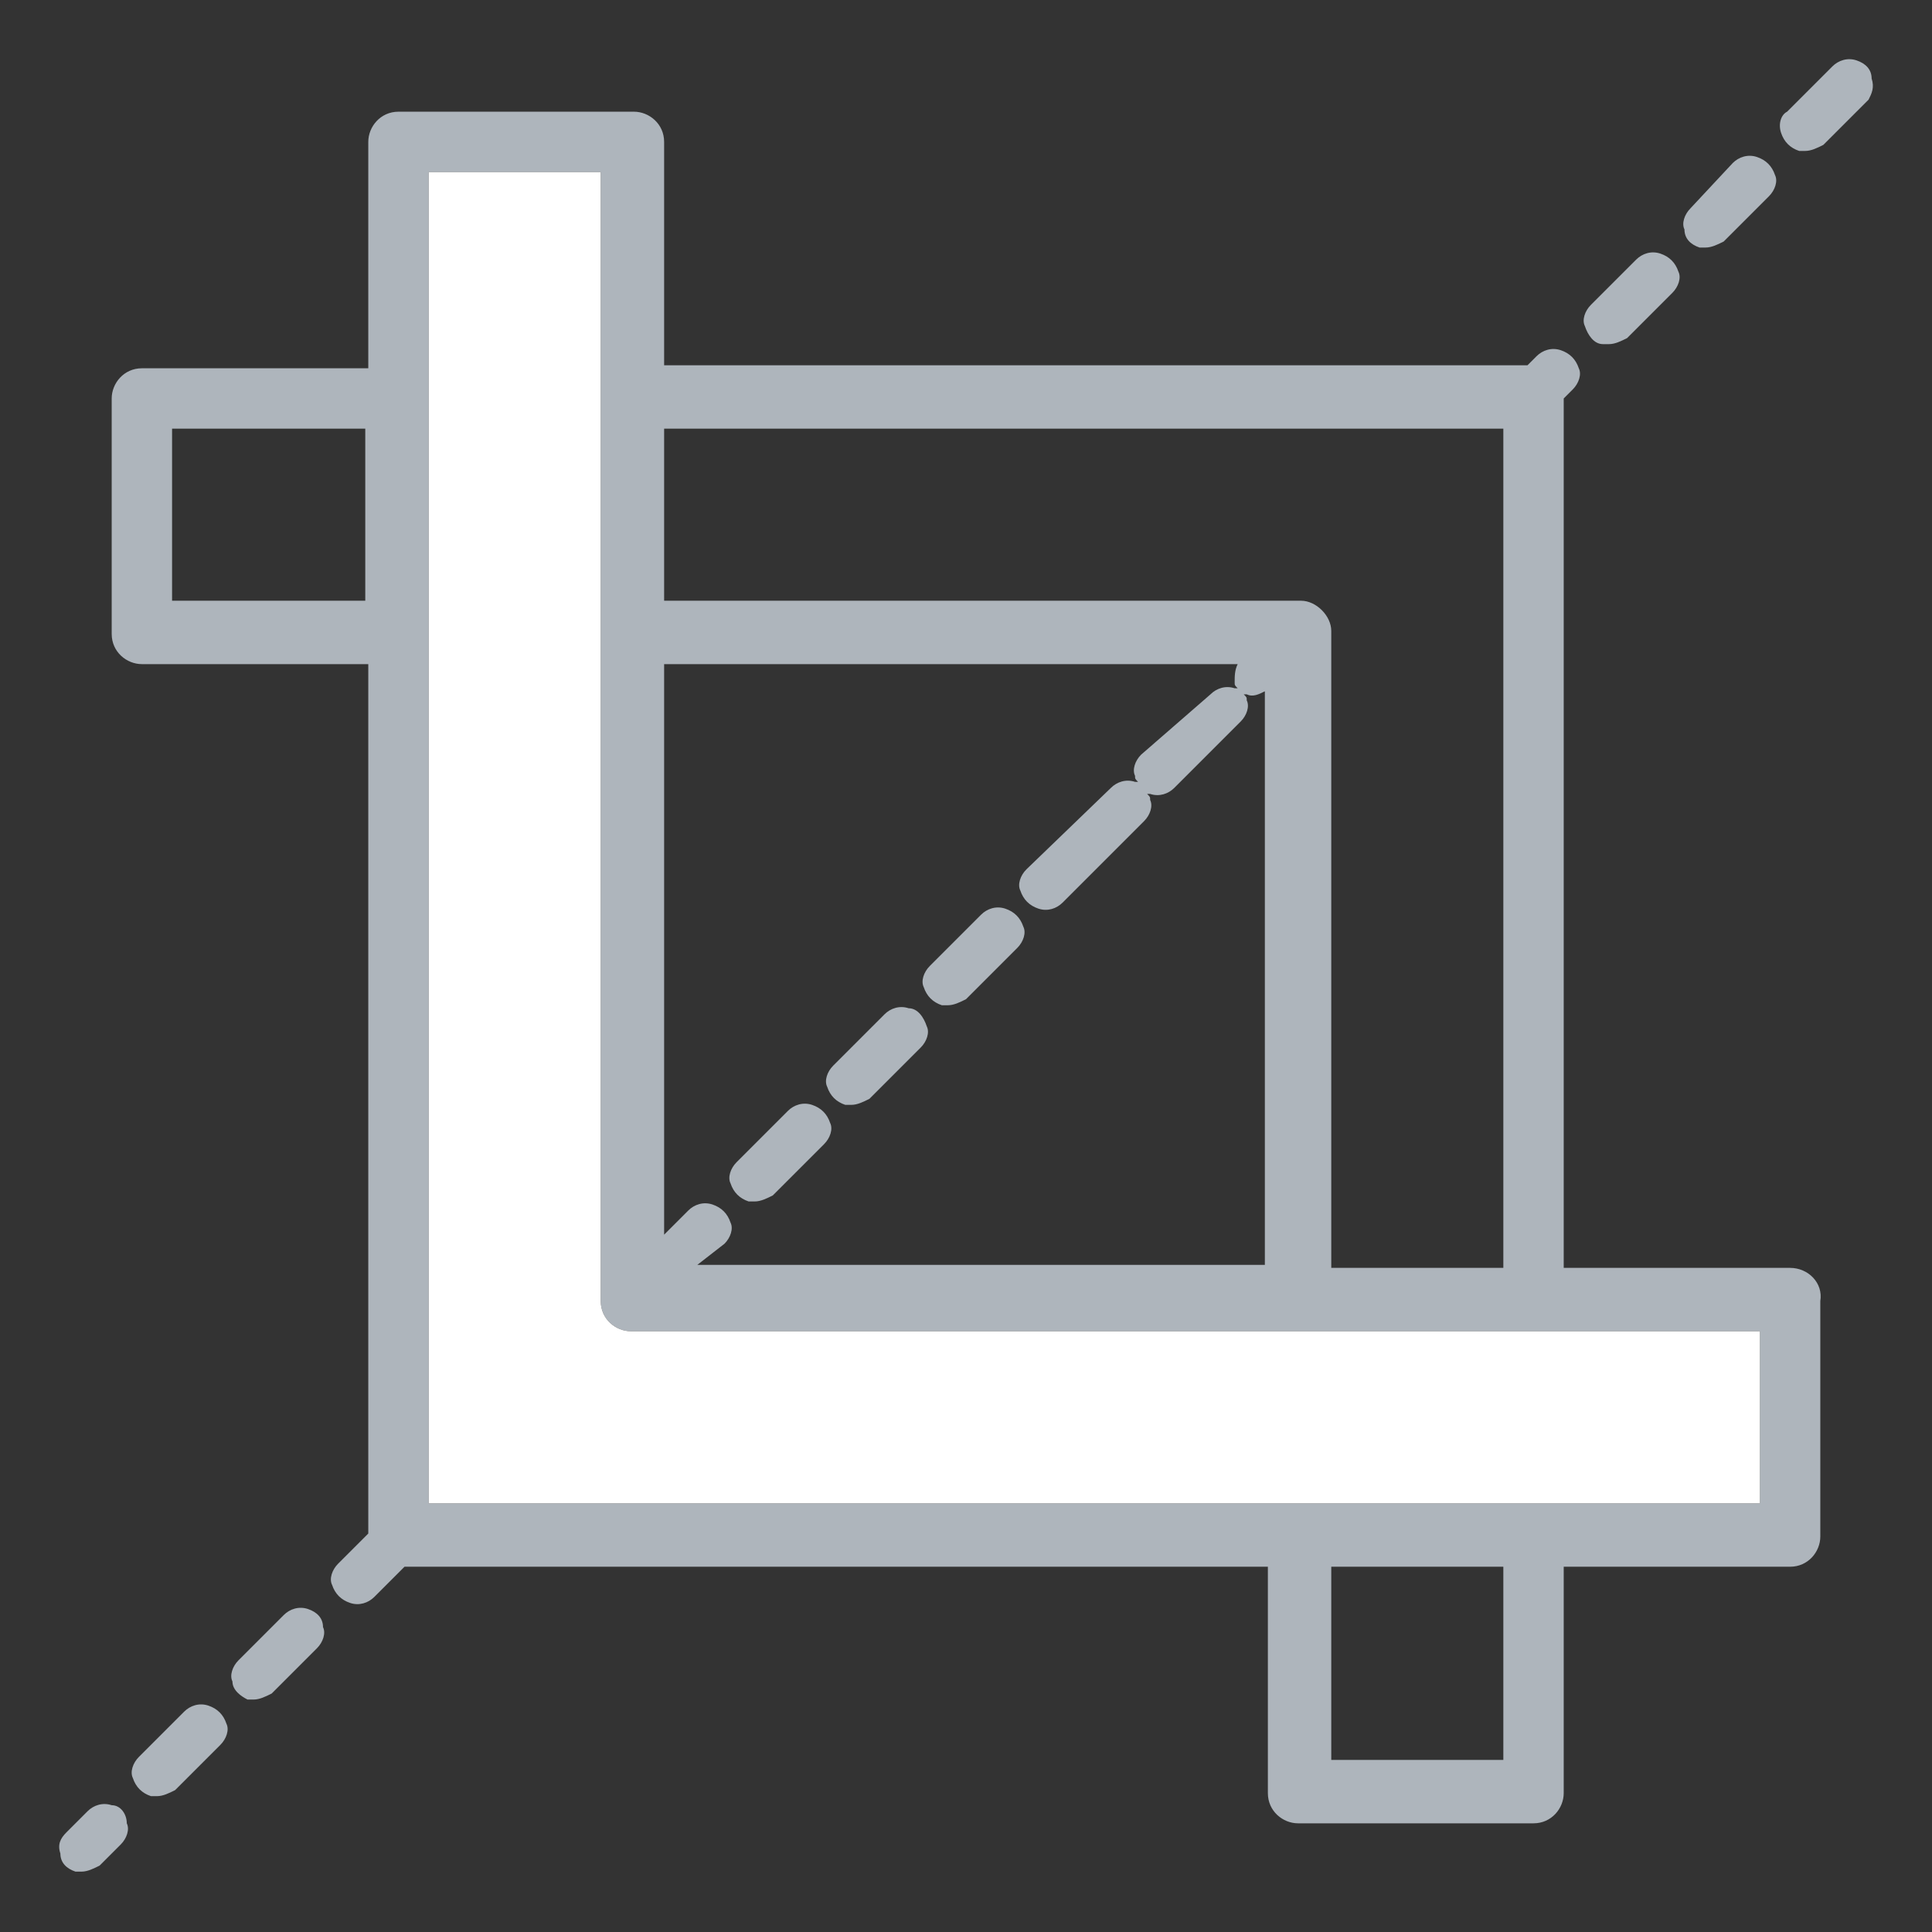
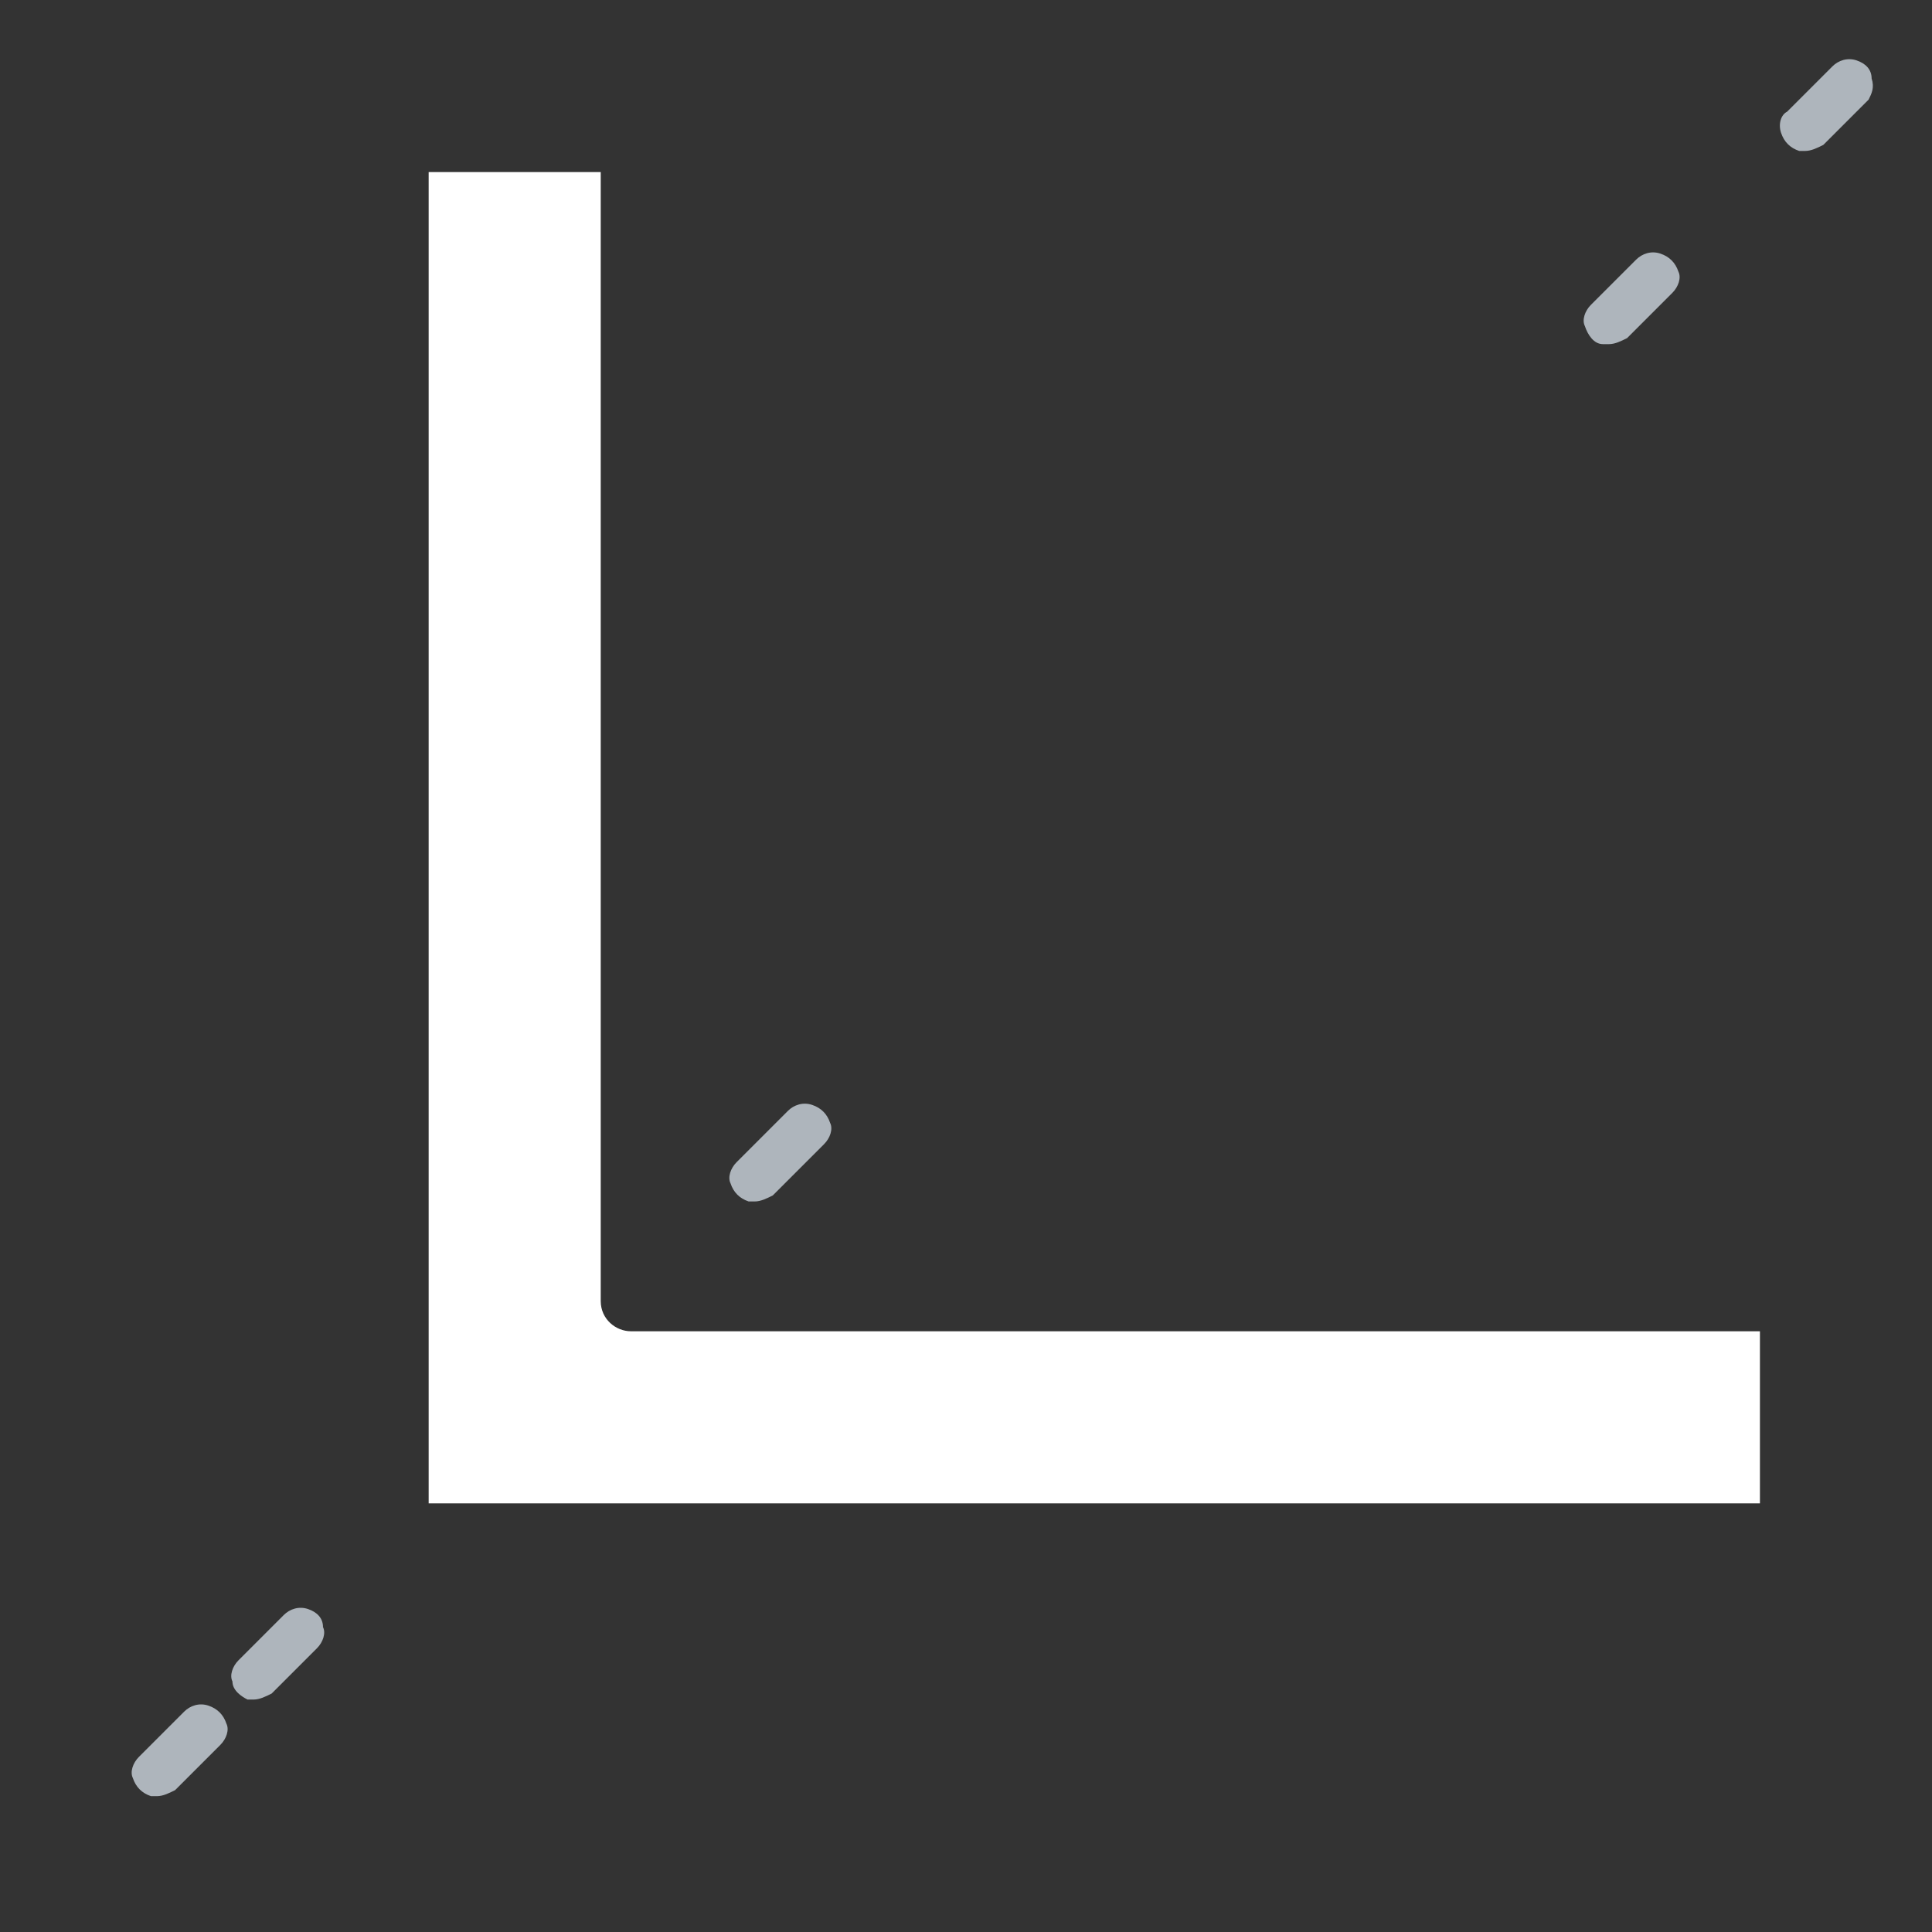
<svg xmlns="http://www.w3.org/2000/svg" width="64" height="64" viewBox="0 0 64 64" fill="none">
  <rect x="0" y="0" width="64" height="64" fill="#333333" stroke="none" />
  <path d="M6.901 56.5C6.601 56.4 6.301 56.5 6.101 56.7L4.601 58.2C4.401 58.4 4.301 58.7 4.401 58.9C4.501 59.2 4.701 59.4 5.001 59.5C5.101 59.5 5.201 59.5 5.201 59.5C5.401 59.5 5.601 59.4 5.801 59.3L7.301 57.8C7.501 57.6 7.601 57.3 7.501 57.1C7.401 56.8 7.201 56.6 6.901 56.5Z" fill="#AEB5BC" />
  <path d="M10.2 53.3C9.9 53.2 9.6 53.3 9.4 53.5L7.9 55C7.7 55.2 7.6 55.5 7.7 55.7C7.7 56 8 56.2 8.2 56.3C8.3 56.3 8.4 56.3 8.4 56.3C8.6 56.3 8.8 56.2 9 56.1L10.5 54.6C10.7 54.4 10.8 54.1 10.7 53.9C10.7 53.6 10.5 53.4 10.2 53.3Z" fill="#AEB5BC" />
-   <path d="M56.3 8.2C56.4 8.2 56.5 8.2 56.5 8.2C56.7 8.2 56.9 8.1 57.1 8L58.6 6.5C58.8 6.3 58.9 6 58.8 5.8C58.7 5.5 58.5 5.3 58.2 5.2C57.9 5.1 57.6 5.2 57.4 5.4L56 6.9C55.8 7.1 55.7 7.4 55.8 7.6C55.8 7.9 56 8.1 56.3 8.2Z" fill="#AEB5BC" />
-   <path d="M3.7 59.8C3.4 59.7 3.1 59.8 2.9 60L2.2 60.7C2 60.9 1.9 61.1 2 61.4C2 61.7 2.2 61.9 2.5 62C2.6 62 2.7 62 2.7 62C2.9 62 3.1 61.9 3.3 61.8L4 61.1C4.2 60.9 4.3 60.6 4.2 60.4C4.2 60.1 4 59.8 3.7 59.8Z" fill="#AEB5BC" />
  <path d="M53.1 11.4C53.2 11.4 53.3 11.4 53.3 11.4C53.5 11.4 53.7 11.3 53.9 11.2L55.4 9.7C55.6 9.5 55.7 9.2 55.6 9C55.5 8.7 55.3 8.5 55 8.4C54.7 8.3 54.4 8.4 54.2 8.6L52.7 10.1C52.5 10.3 52.4 10.6 52.5 10.8C52.6 11.1 52.8 11.4 53.1 11.4Z" fill="#AEB5BC" />
  <path d="M61.5 2C61.2 1.9 60.9 2 60.7 2.2L59.2 3.7C59 3.8 58.9 4.1 59 4.4C59.1 4.7 59.3 4.9 59.6 5C59.7 5 59.8 5 59.8 5C60 5 60.2 4.9 60.4 4.8L61.9 3.3C62 3.1 62.1 2.9 62 2.6C62 2.3 61.8 2.1 61.5 2Z" fill="#AEB5BC" />
-   <path d="M59.3 42H51.8V13.2L52.1 12.9C52.3 12.7 52.4 12.4 52.3 12.2C52.2 11.9 52 11.7 51.7 11.6C51.4 11.5 51.1 11.6 50.9 11.8L50.6 12.1H22V4.7C22 4.1 21.5 3.7 21 3.7H13.2C12.6 3.7 12.2 4.2 12.2 4.7V12.2H4.7C4.1 12.2 3.7 12.7 3.7 13.2V21C3.7 21.6 4.2 22 4.7 22H12.2V50.8L11.2 51.8C11 52 10.9 52.3 11 52.5C11.1 52.8 11.3 53 11.6 53.1C11.9 53.2 12.2 53.1 12.4 52.9L13.4 51.9H42V59.4C42 60 42.5 60.4 43 60.4H50.8C51.4 60.4 51.8 59.9 51.8 59.4V51.9H59.3C59.9 51.9 60.3 51.4 60.3 50.9V43.1C60.4 42.5 59.9 42 59.3 42ZM49.8 51.9V58.3H44.1V51.9H49.8ZM24 41.2C24.2 41 24.3 40.7 24.2 40.5C24.1 40.2 23.9 40 23.6 39.9C23.3 39.8 23 39.9 22.8 40.1L22 40.9V22H41C40.9 22.2 40.9 22.4 40.9 22.6C40.9 22.7 40.9 22.7 41 22.8H40.9C40.6 22.7 40.3 22.8 40.1 23L37.8 25C37.6 25.2 37.5 25.5 37.6 25.7C37.6 25.8 37.6 25.8 37.7 25.9H37.6C37.3 25.8 37 25.9 36.8 26.1L34 28.8C33.8 29 33.7 29.3 33.8 29.5C33.9 29.8 34.1 30 34.4 30.1C34.7 30.2 35 30.1 35.2 29.9L37.9 27.2C38.1 27 38.2 26.7 38.1 26.5C38.1 26.4 38.1 26.4 38 26.3H38.1C38.4 26.4 38.7 26.3 38.9 26.1L41.1 23.9C41.3 23.7 41.4 23.4 41.3 23.2C41.3 23.1 41.3 23.1 41.2 23H41.3C41.5 23.1 41.7 23 41.9 22.9V41.9H23.1L24 41.2ZM43.1 19.9H22V14.2H49.8V42H44.1V20.9C44.1 20.4 43.6 19.9 43.1 19.9ZM14.2 5.7H19.9V43.1C19.9 43.7 20.4 44.1 20.9 44.1H58.3V49.8H14.2V5.7ZM12.1 14.2V19.9H5.7V14.2H12.1Z" fill="#AEB5BC" />
-   <path d="M33.3 30.1C33 30 32.7 30.1 32.5 30.3L30.8 32C30.6 32.2 30.5 32.5 30.6 32.7C30.7 33 30.9 33.2 31.2 33.3C31.3 33.3 31.4 33.3 31.4 33.3C31.6 33.3 31.8 33.2 32 33.1L33.7 31.4C33.9 31.2 34 30.9 33.9 30.7C33.8 30.4 33.6 30.2 33.3 30.1Z" fill="#AEB5BC" />
  <path d="M26.9 36.6C26.6 36.5 26.3 36.6 26.1 36.8L24.4 38.5C24.2 38.7 24.1 39 24.2 39.2C24.3 39.5 24.5 39.7 24.8 39.8C24.9 39.8 25 39.8 25 39.8C25.2 39.8 25.4 39.7 25.6 39.6L27.3 37.9C27.5 37.7 27.6 37.4 27.5 37.2C27.4 36.9 27.2 36.7 26.9 36.6Z" fill="#AEB5BC" />
-   <path d="M30.101 33.4C29.801 33.3 29.501 33.4 29.301 33.6L27.601 35.3C27.401 35.5 27.301 35.8 27.401 36C27.501 36.3 27.701 36.5 28.001 36.6C28.101 36.6 28.201 36.6 28.201 36.6C28.401 36.6 28.601 36.5 28.801 36.4L30.501 34.7C30.701 34.5 30.801 34.2 30.701 34C30.601 33.7 30.401 33.4 30.101 33.4Z" fill="#AEB5BC" />
  <path d="M19.9 5.7H14.2V49.8H58.3V44.1H20.9C20.4 44.1 19.9 43.7 19.9 43.1V5.7Z" fill="white" />
</svg>